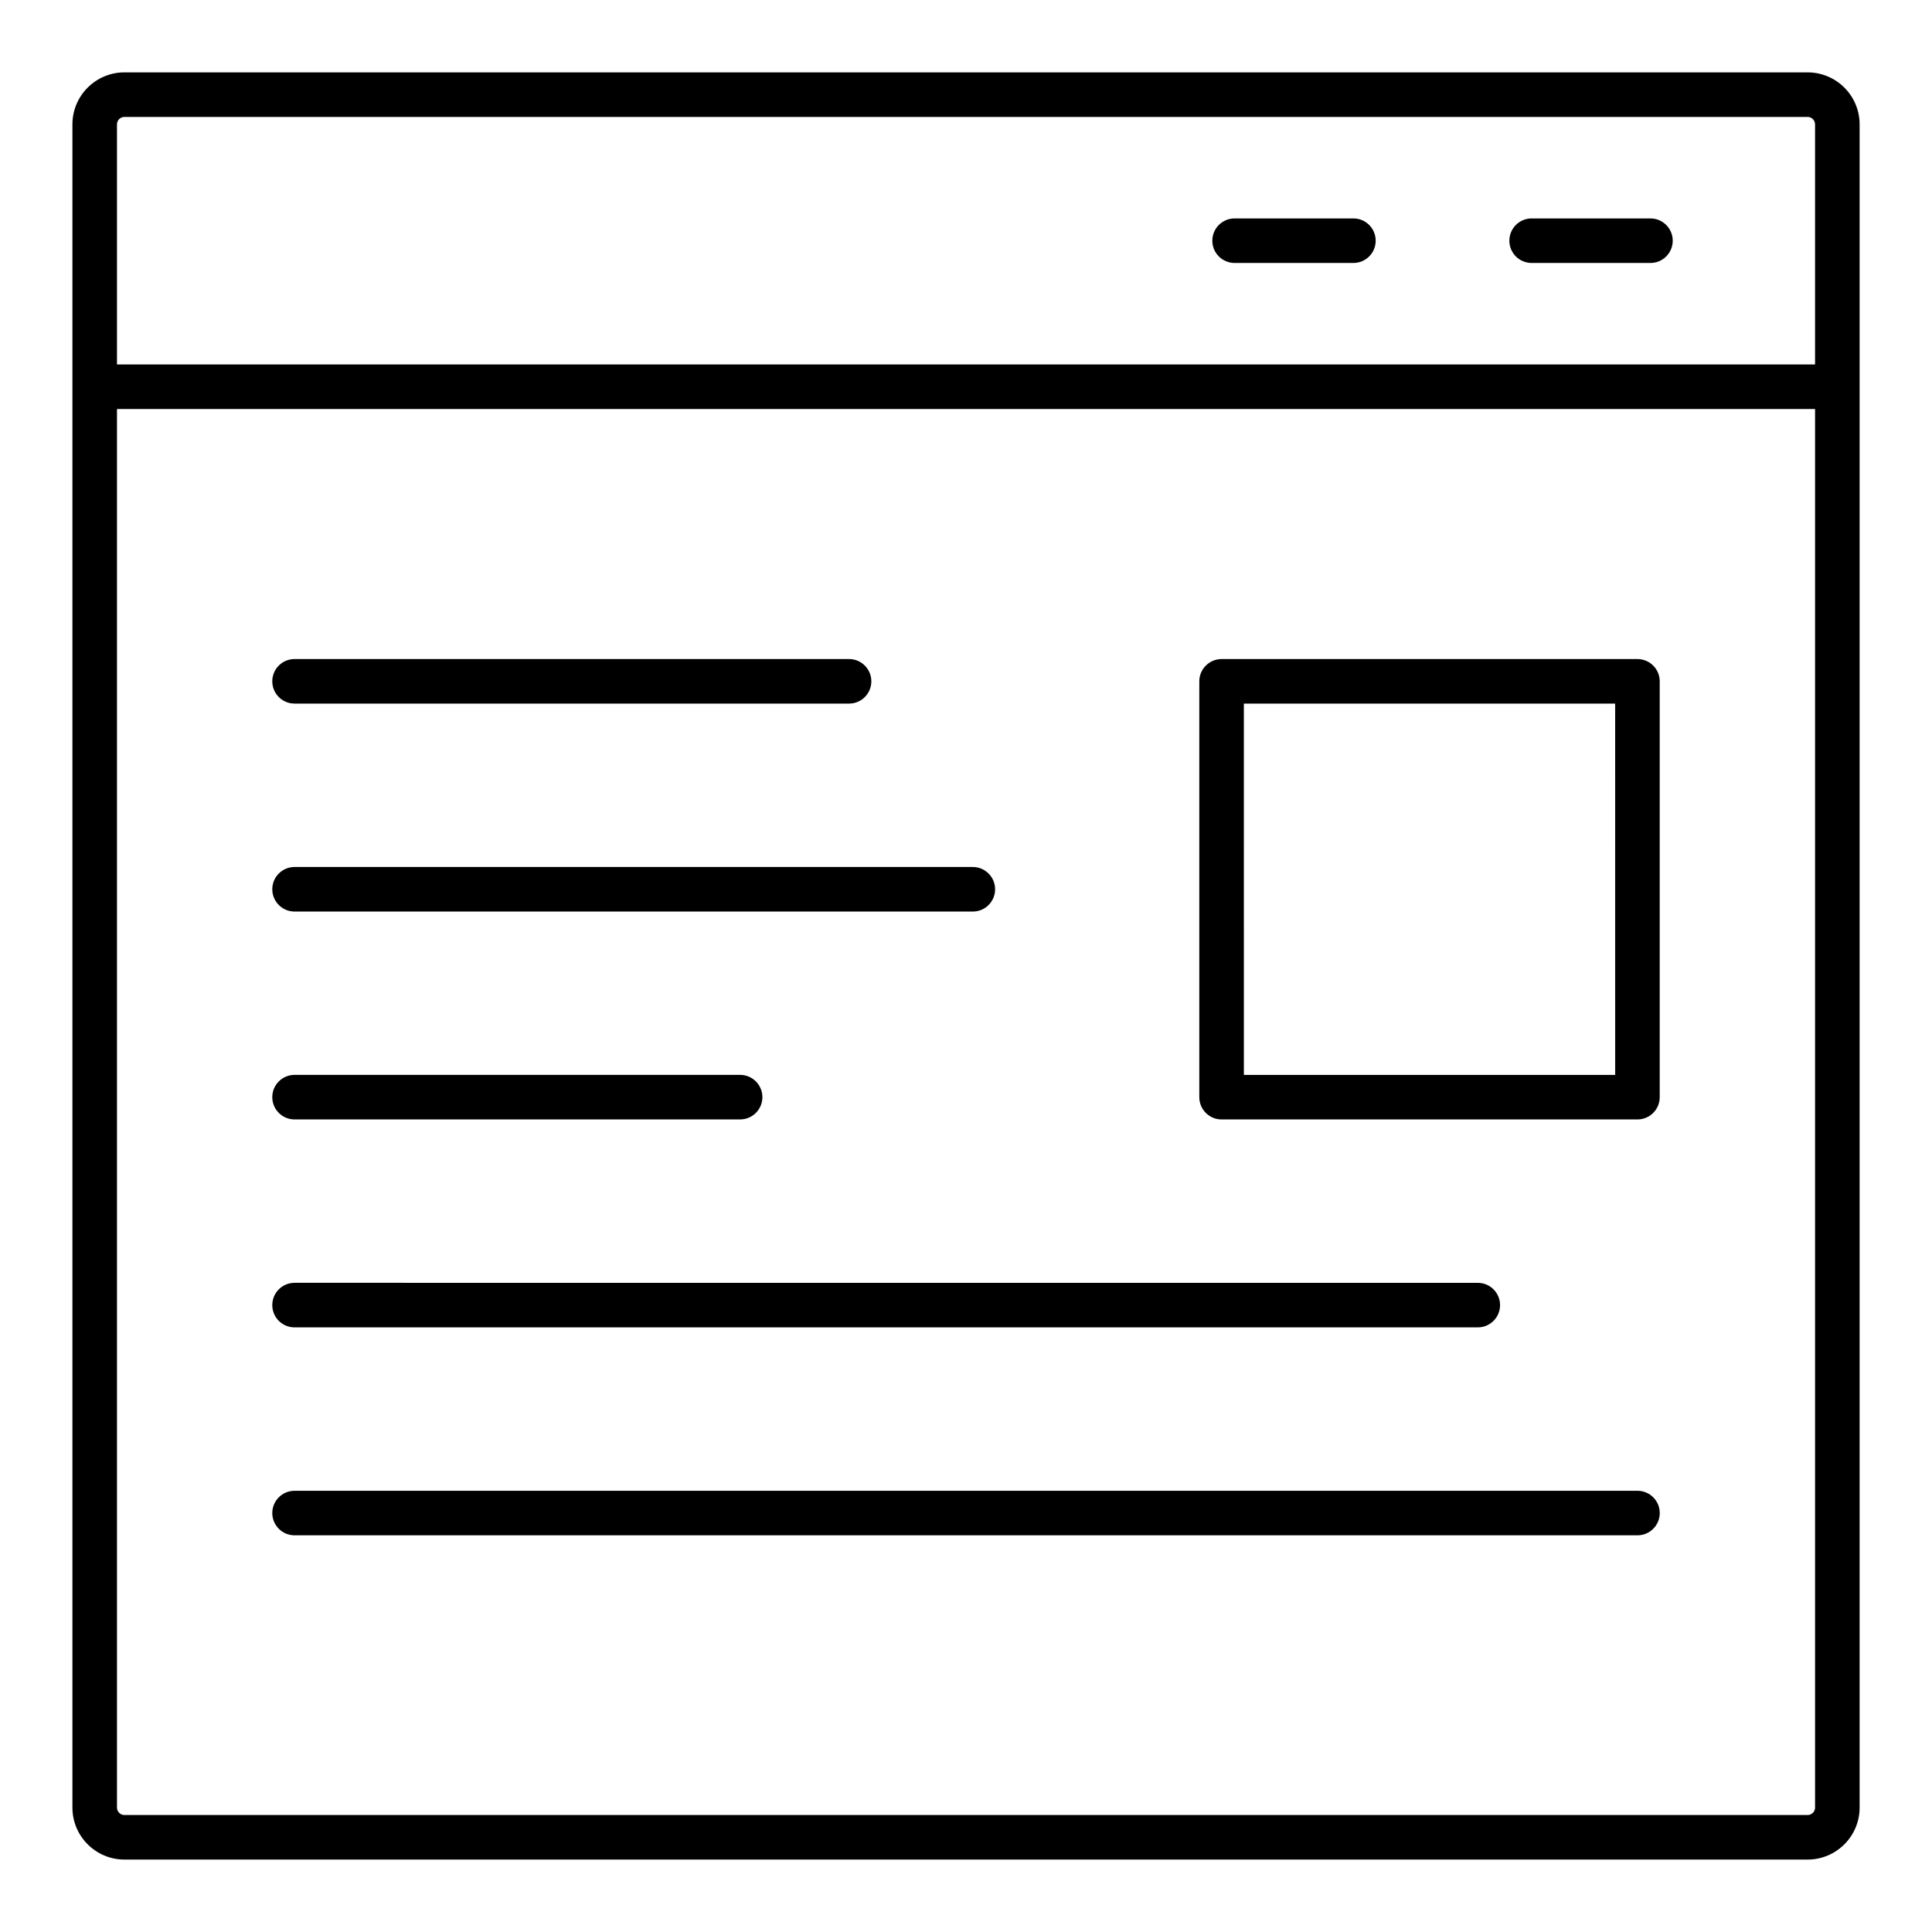
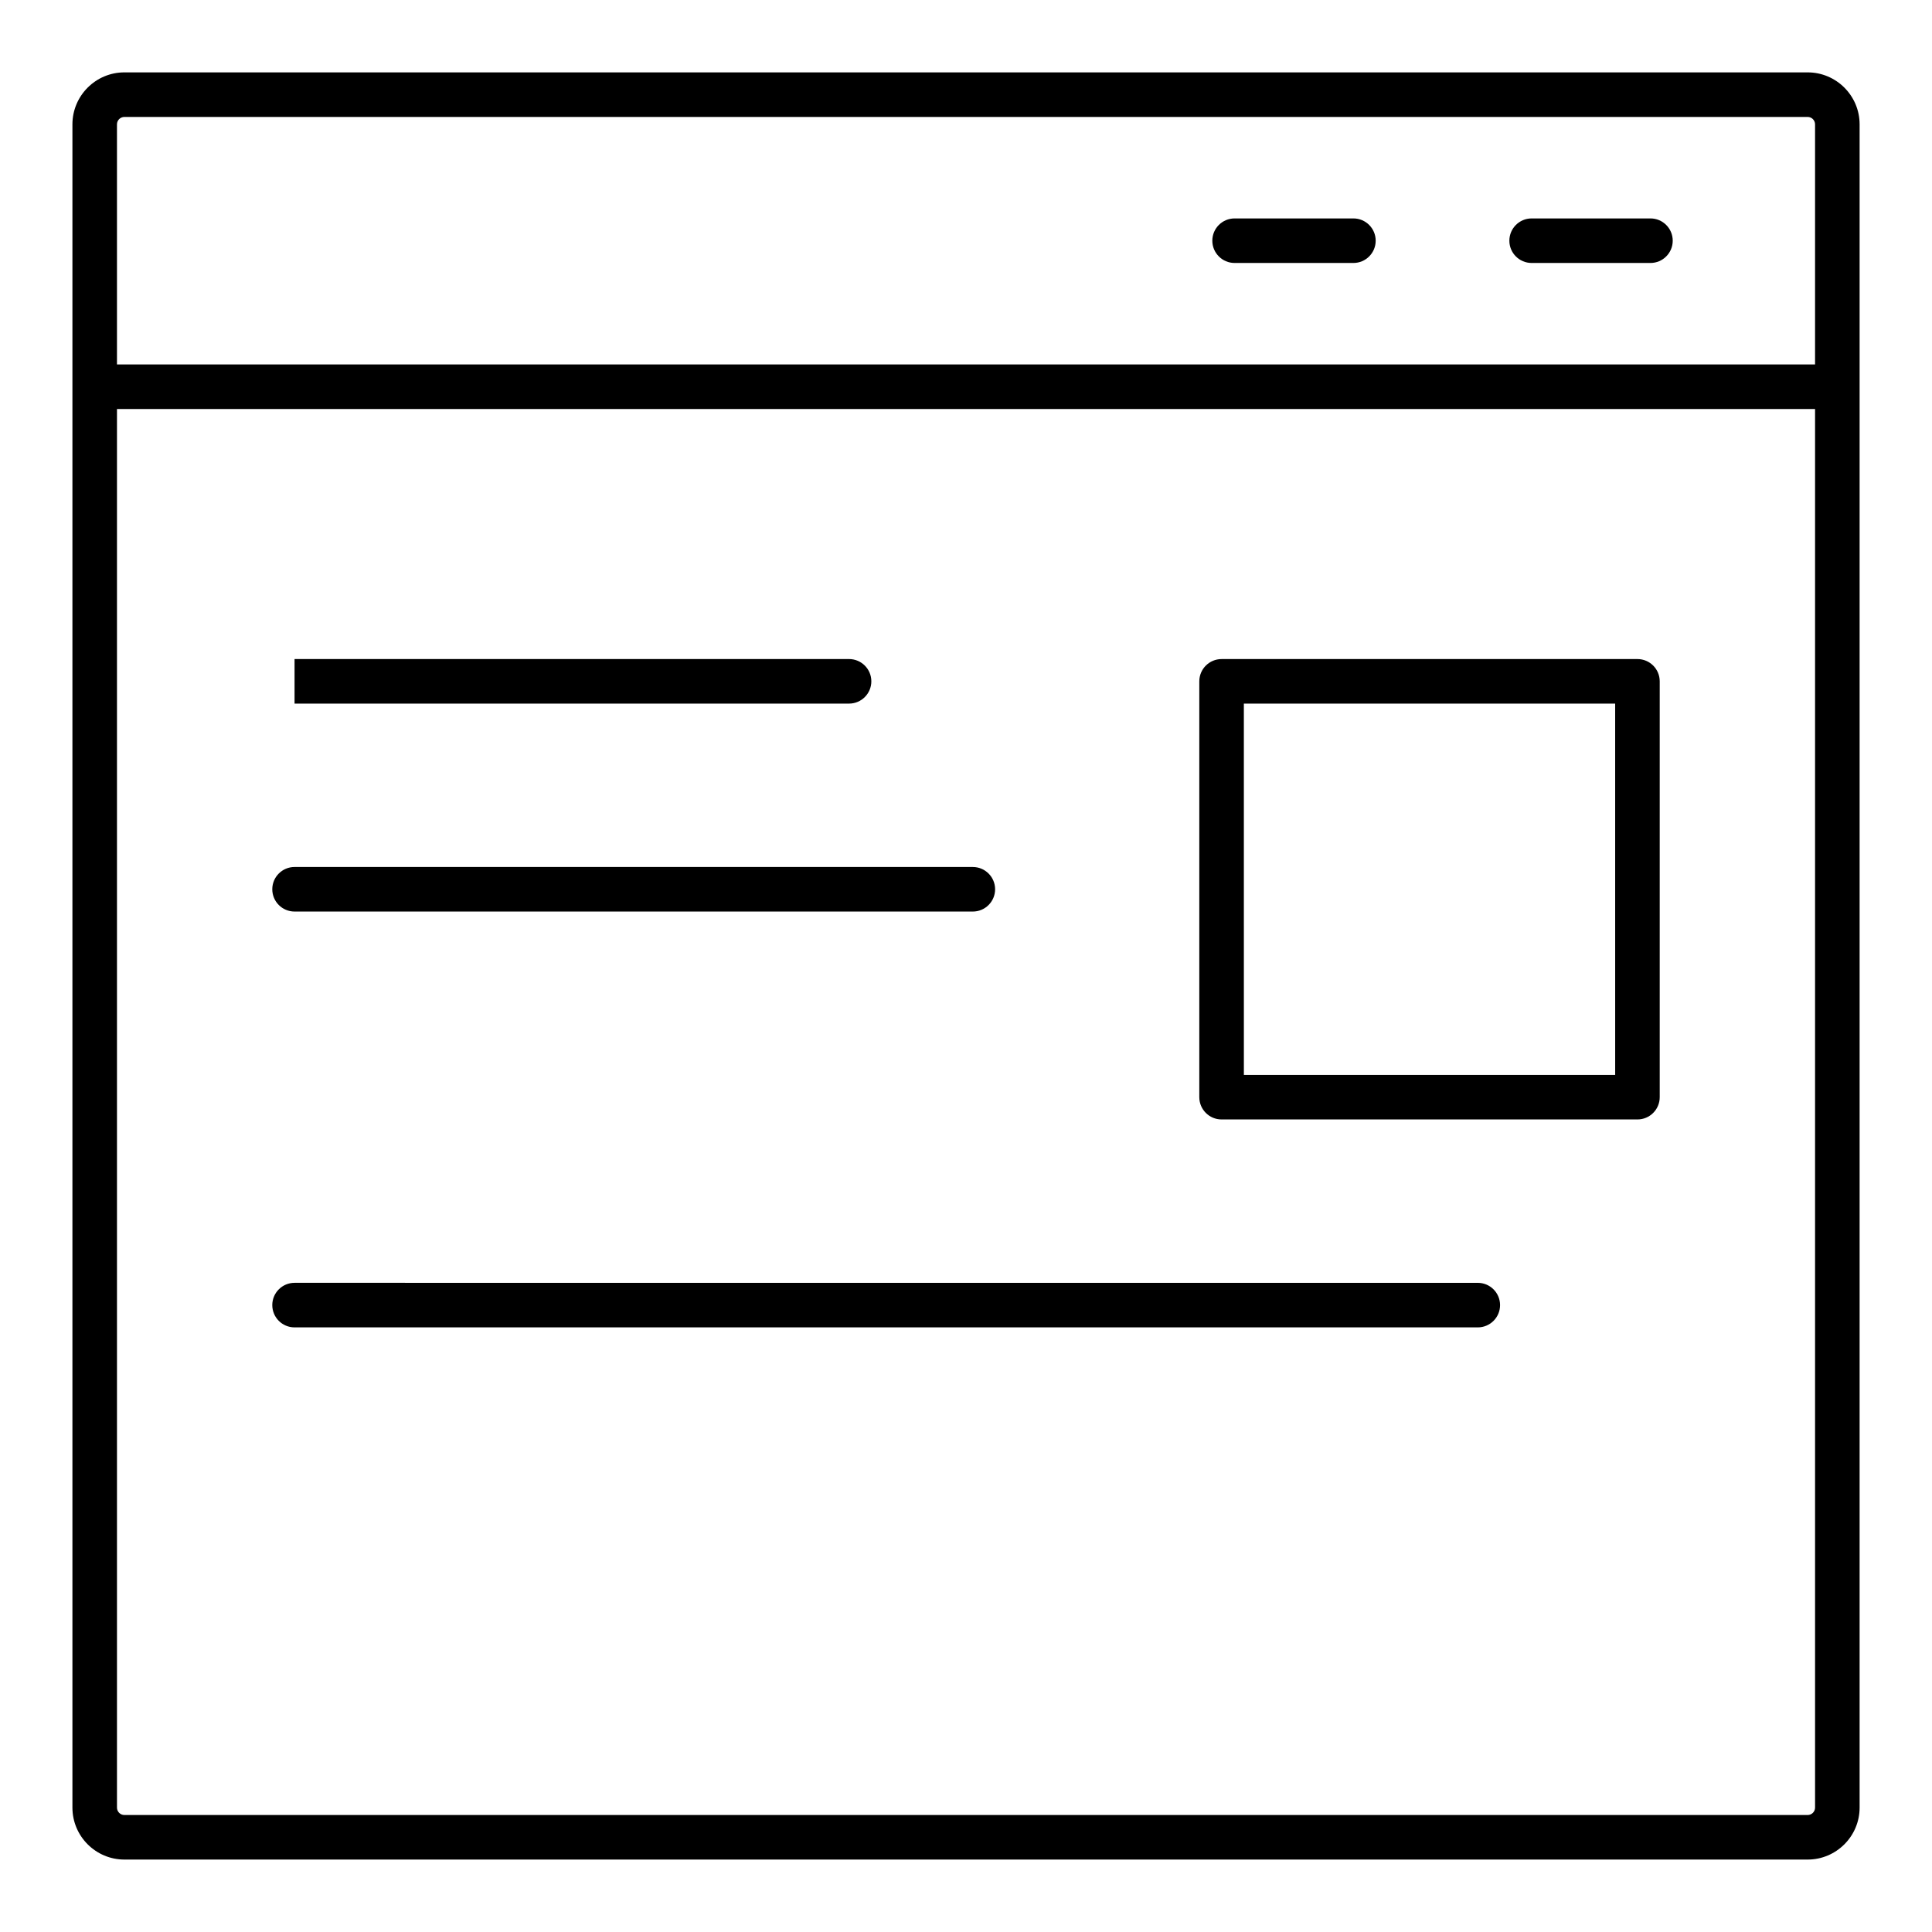
<svg xmlns="http://www.w3.org/2000/svg" fill="#000000" width="800px" height="800px" version="1.1" viewBox="144 144 512 512">
  <g>
    <path d="m623.04 163.18h-446.07c-7.598 0-13.777 6.18-13.777 13.777v446.07c0 7.598 6.18 13.777 13.777 13.777h446.07c7.598 0 13.777-6.18 13.777-13.777v-446.07c0-7.598-6.18-13.777-13.777-13.777zm-446.07 11.809h446.07c1.086 0 1.969 0.883 1.969 1.969v63.629h-450.01v-63.629c0-1.086 0.883-1.969 1.969-1.969zm446.07 450.01h-446.07c-1.086 0-1.969-0.883-1.969-1.969v-370.64h450.01v370.64c0 1.086-0.883 1.969-1.969 1.969z" />
    <path d="m549.9 213.69h31.488c3.258 0 5.902-2.644 5.902-5.902 0-3.258-2.644-5.902-5.902-5.902h-31.488c-3.258 0-5.902 2.644-5.902 5.902-0.004 3.258 2.641 5.902 5.902 5.902z" />
    <path d="m471.18 213.69h31.488c3.258 0 5.902-2.644 5.902-5.902 0-3.258-2.644-5.902-5.902-5.902h-31.488c-3.258 0-5.902 2.644-5.902 5.902 0 3.258 2.644 5.902 5.902 5.902z" />
    <path d="m577.94 318.66h-110.21c-3.258 0-5.902 2.644-5.902 5.902v110.2c0 3.258 2.644 5.902 5.902 5.902h110.21c3.258 0 5.902-2.644 5.902-5.902v-110.2c0-3.262-2.637-5.906-5.902-5.906zm-5.902 110.2h-98.398l-0.004-98.391h98.398z" />
-     <path d="m222.06 330.46h146.95c3.258 0 5.902-2.644 5.902-5.902s-2.644-5.902-5.902-5.902l-146.95-0.004c-3.258 0-5.902 2.644-5.902 5.902 0 3.262 2.637 5.906 5.902 5.906z" />
+     <path d="m222.06 330.46h146.95c3.258 0 5.902-2.644 5.902-5.902s-2.644-5.902-5.902-5.902l-146.95-0.004z" />
    <path d="m222.06 385.57h179.75c3.258 0 5.902-2.644 5.902-5.902 0-3.258-2.644-5.902-5.902-5.902l-179.75-0.004c-3.258 0-5.902 2.644-5.902 5.902 0 3.262 2.637 5.906 5.902 5.906z" />
-     <path d="m222.06 440.66h118.08c3.258 0 5.902-2.644 5.902-5.902 0-3.258-2.644-5.902-5.902-5.902h-118.08c-3.258 0-5.902 2.644-5.902 5.902 0 3.258 2.637 5.902 5.902 5.902z" />
    <path d="m222.06 495.77h313.57c3.258 0 5.902-2.644 5.902-5.902 0-3.258-2.644-5.902-5.902-5.902l-313.57-0.004c-3.258 0-5.902 2.644-5.902 5.902 0 3.262 2.637 5.906 5.902 5.906z" />
-     <path d="m577.94 539.07h-355.88c-3.258 0-5.902 2.644-5.902 5.902s2.644 5.902 5.902 5.902h355.89c3.258 0 5.902-2.644 5.902-5.902 0.004-3.258-2.644-5.902-5.91-5.902z" />
  </g>
</svg>